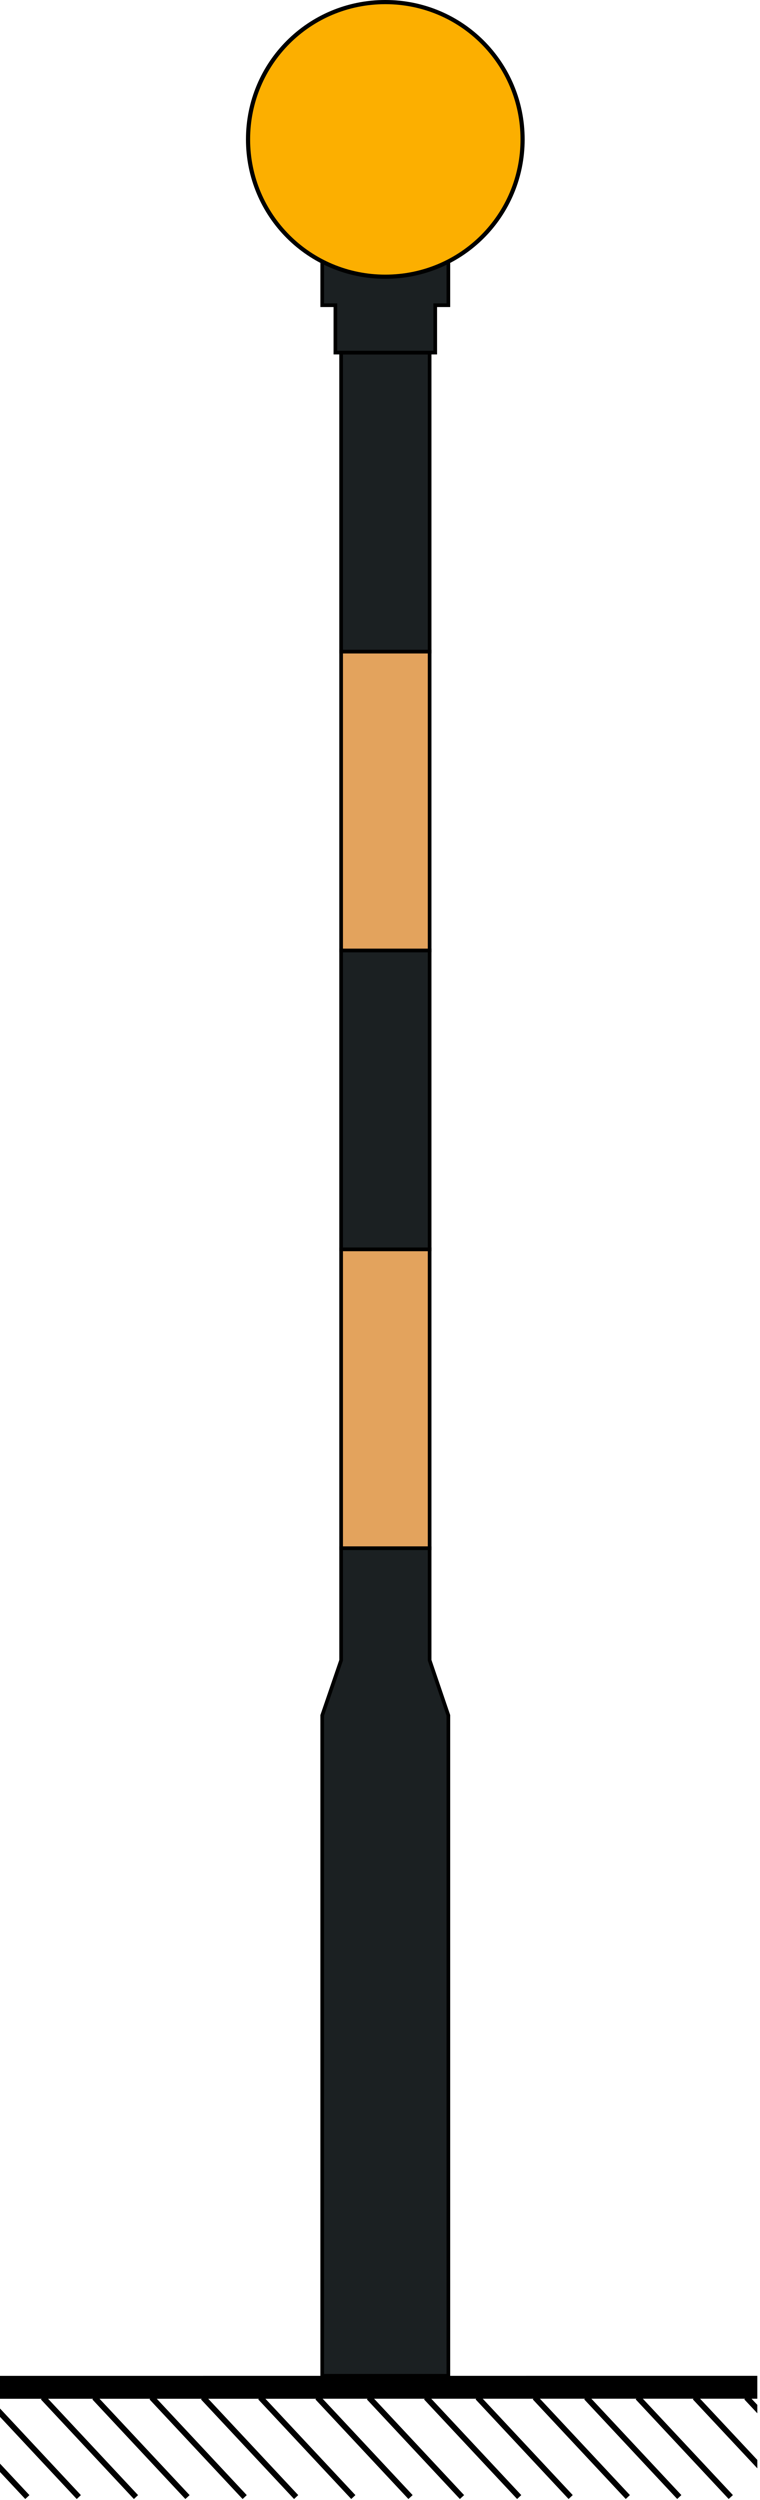
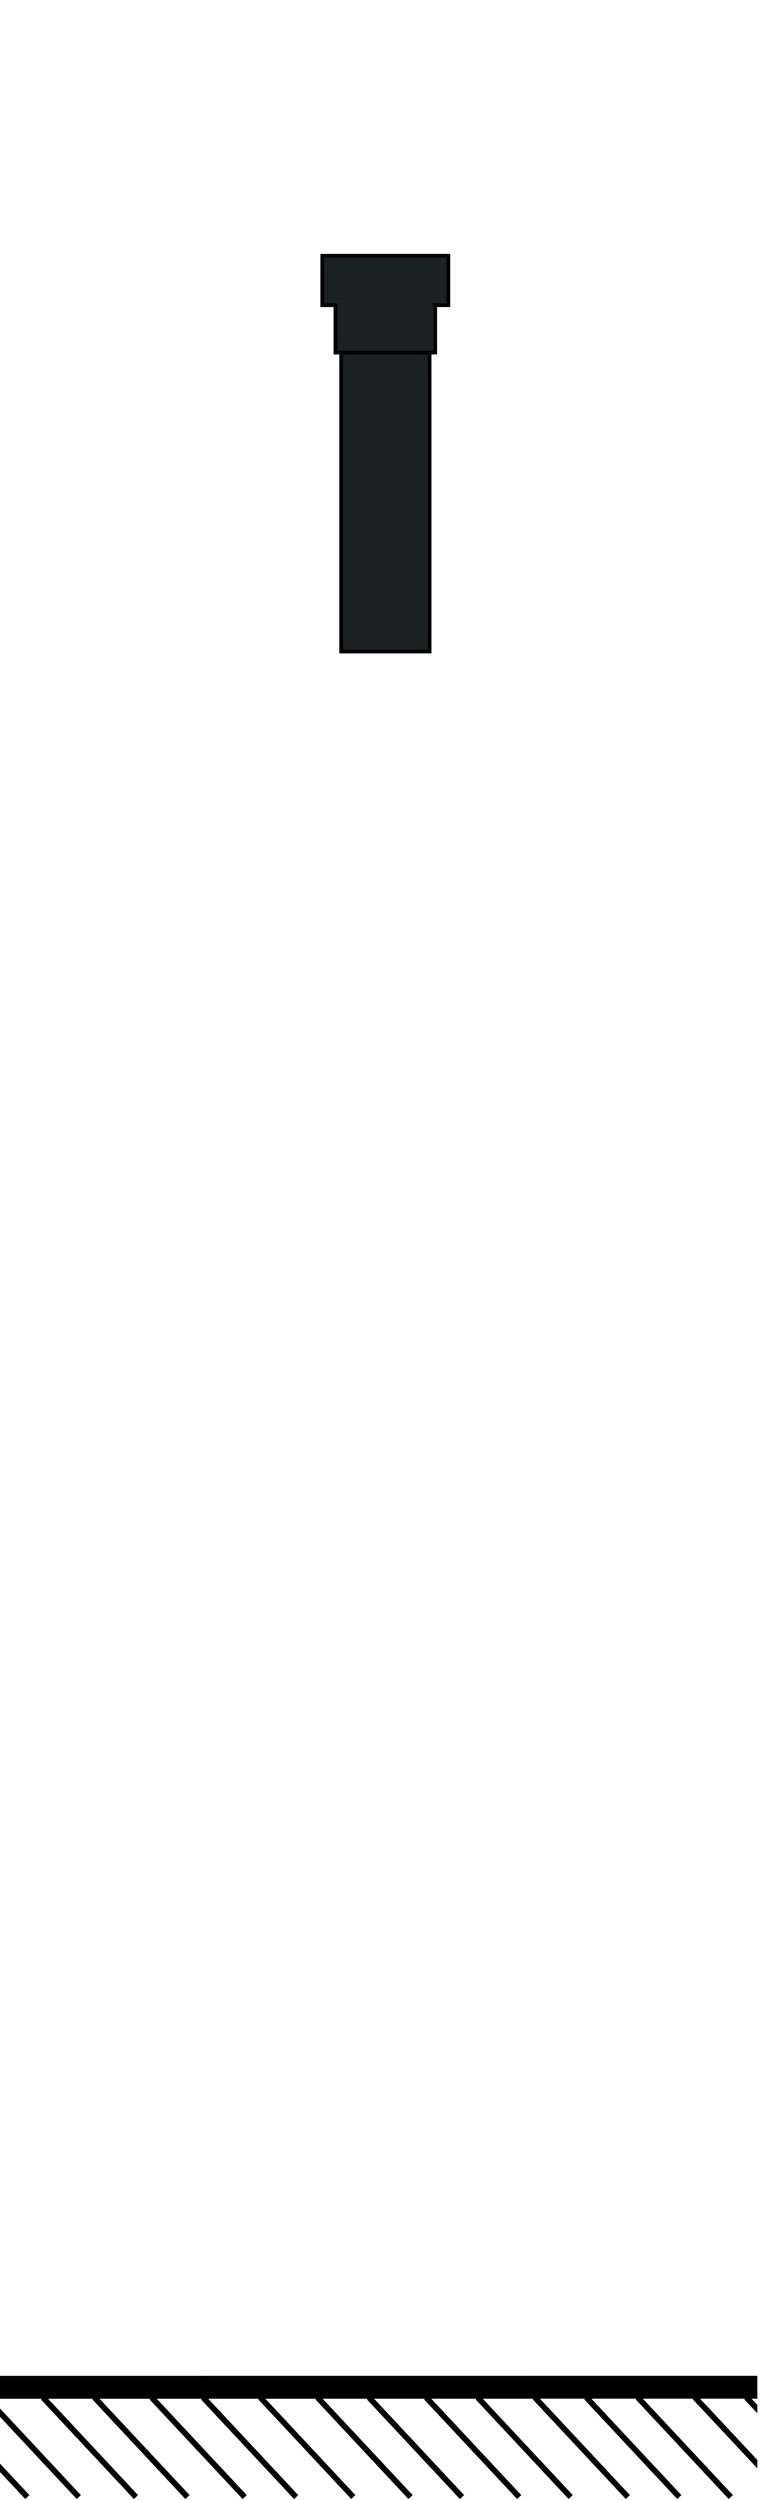
<svg xmlns="http://www.w3.org/2000/svg" xmlns:ns1="http://www.serif.com/" width="100%" height="100%" viewBox="0 0 326 1072" version="1.1" xml:space="preserve" style="fill-rule:evenodd;clip-rule:evenodd;">
  <g id="Layer-1" ns1:id="Layer 1">
    <path id="rect17061" d="M-0.201,1018.79L-0.201,1028.61L17.86,1028.61L17.542,1028.89L57.436,1071.61L59.218,1069.93L20.616,1028.6L39.934,1028.6L39.616,1028.89L79.511,1071.61L81.327,1069.93L42.691,1028.6L64.454,1028.6L64.137,1028.88L104.066,1071.61L105.847,1069.93L67.245,1028.6L86.529,1028.6L86.211,1028.88L126.14,1071.61L127.922,1069.92L89.32,1028.6L111.048,1028.6L110.771,1028.88L150.666,1071.6L152.447,1069.92L113.845,1028.6L135.609,1028.6L135.291,1028.88L175.185,1071.6L177.002,1069.92L138.4,1028.59L157.683,1028.59L157.366,1028.88L197.26,1071.6L199.076,1069.92L160.474,1028.59L182.203,1028.59L181.886,1028.88L221.815,1071.6L223.596,1069.92L184.994,1028.59L204.278,1028.59L204.001,1028.87L243.895,1071.6L245.676,1069.91L207.074,1028.59L228.838,1028.59L228.52,1028.87L268.415,1071.59L270.196,1069.91L231.594,1028.58L250.913,1028.58L250.595,1028.87L290.489,1071.59L292.271,1069.91L253.669,1028.58L272.987,1028.58L272.669,1028.87L312.564,1071.59L314.38,1069.91L275.744,1028.58L297.507,1028.58L297.189,1028.86L324.857,1058.45L324.857,1054.85L300.298,1028.58L319.582,1028.58L319.264,1028.87L324.853,1034.84L324.853,1031.24L322.373,1028.59L324.853,1028.59L324.853,1018.77L-0.201,1018.79ZM-0.201,1032.55L-0.201,1036.15L32.916,1071.61L34.697,1069.93L-0.201,1032.55ZM-0.201,1056.2L-0.201,1059.8L10.838,1071.61L12.619,1069.93L-0.201,1056.2Z" style="fill-rule:nonzero;" />
-     <path id="rect10211" d="M146.33,663.892L146.33,711.922L138.216,735.559L138.216,1018.75L192.326,1018.75L192.326,735.559L184.285,711.922L184.285,663.892L146.33,663.892Z" style="fill:rgb(27,32,34);fill-rule:nonzero;stroke:black;stroke-width:1.57px;" />
-     <rect id="rect7014" x="146.326" y="535.719" width="37.962" height="128.158" style="fill:rgb(227,163,93);stroke:black;stroke-width:1.57px;" />
-     <rect id="rect6912" x="146.326" y="407.56" width="37.962" height="128.158" style="fill:rgb(27,32,34);stroke:black;stroke-width:1.57px;" />
-     <rect id="rect6710" x="146.326" y="279.401" width="37.962" height="128.158" style="fill:rgb(227,163,93);stroke:black;stroke-width:1.57px;" />
    <path id="rect3136" d="M184.288,151.242L146.326,151.242L146.326,279.4L184.288,279.4L184.288,151.242ZM143.863,130.878L143.863,151.198L186.693,151.198L186.693,130.878L192.327,130.878L192.327,109.66L138.219,109.66L138.219,130.878L143.863,130.878Z" style="fill:rgb(27,32,34);stroke:black;stroke-width:1.57px;" />
-     <path id="path17152-4" d="M165.278,0.894C197.921,0.894 224.161,27.135 224.161,59.777C224.161,92.419 197.921,118.66 165.278,118.66C132.636,118.66 106.396,92.419 106.396,59.777C106.396,27.135 132.636,0.894 165.278,0.894Z" style="fill:rgb(252,175,0);fill-rule:nonzero;stroke:black;stroke-width:1.79px;" />
  </g>
</svg>